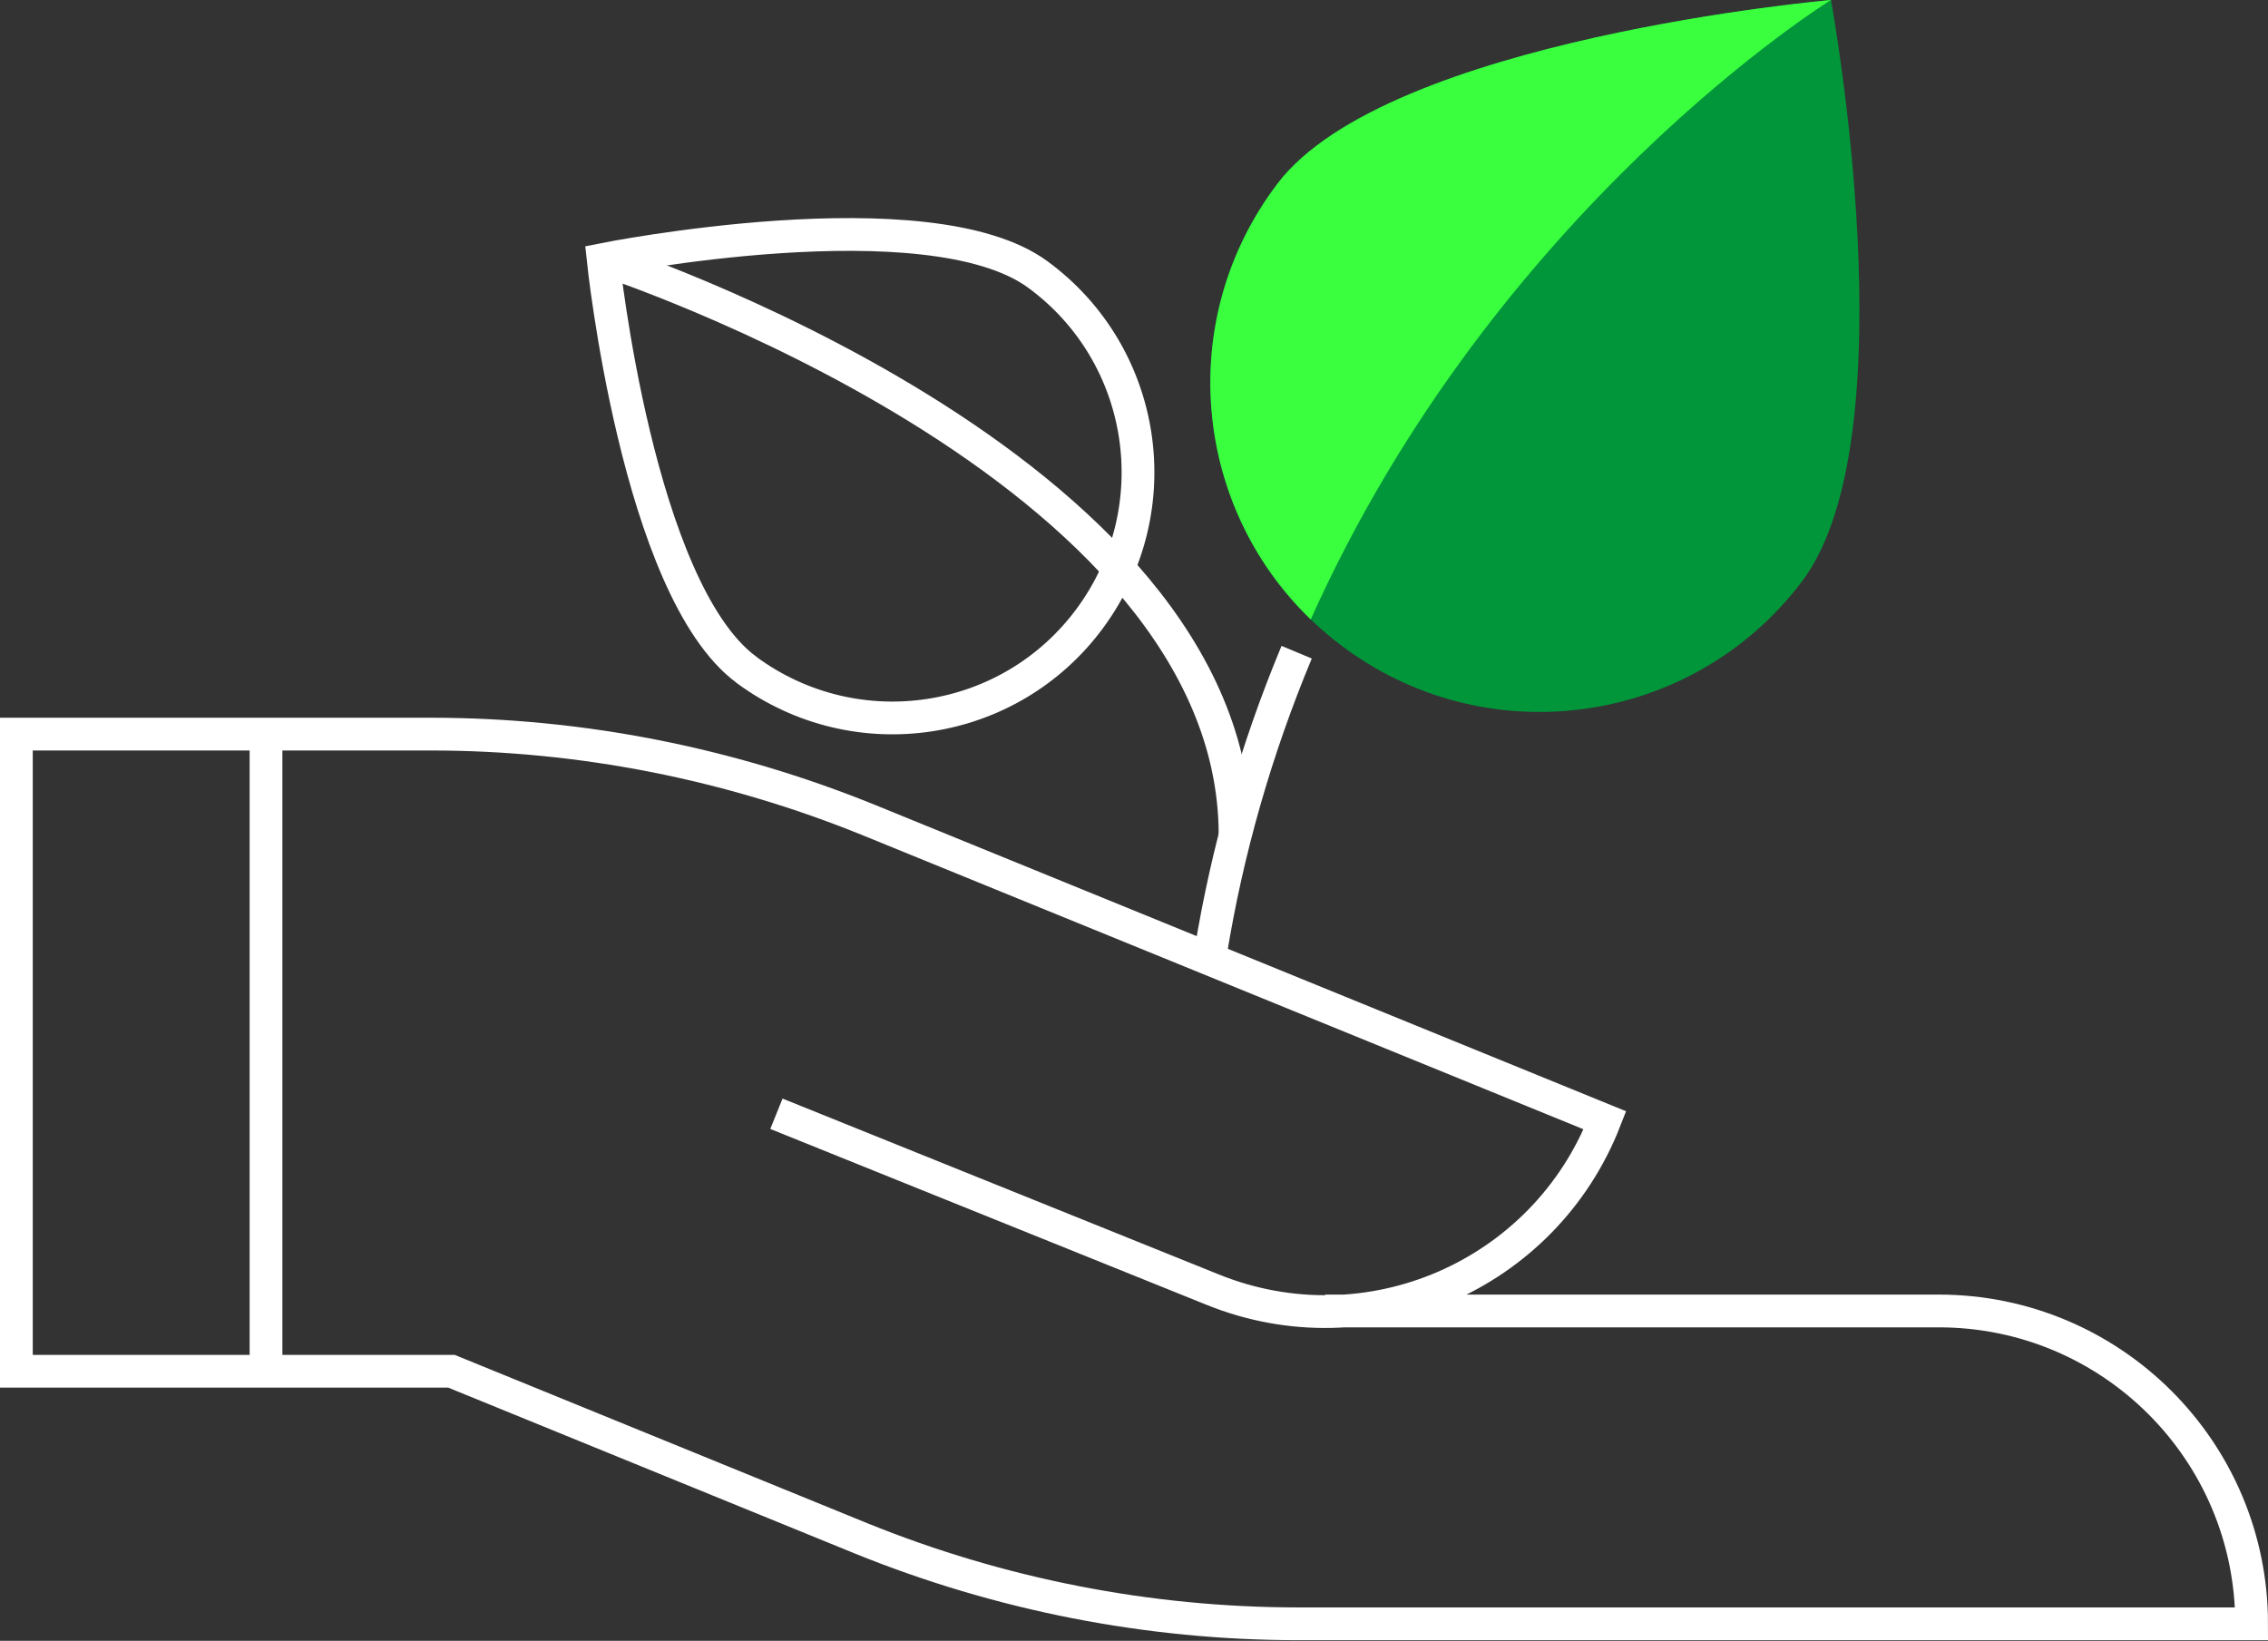
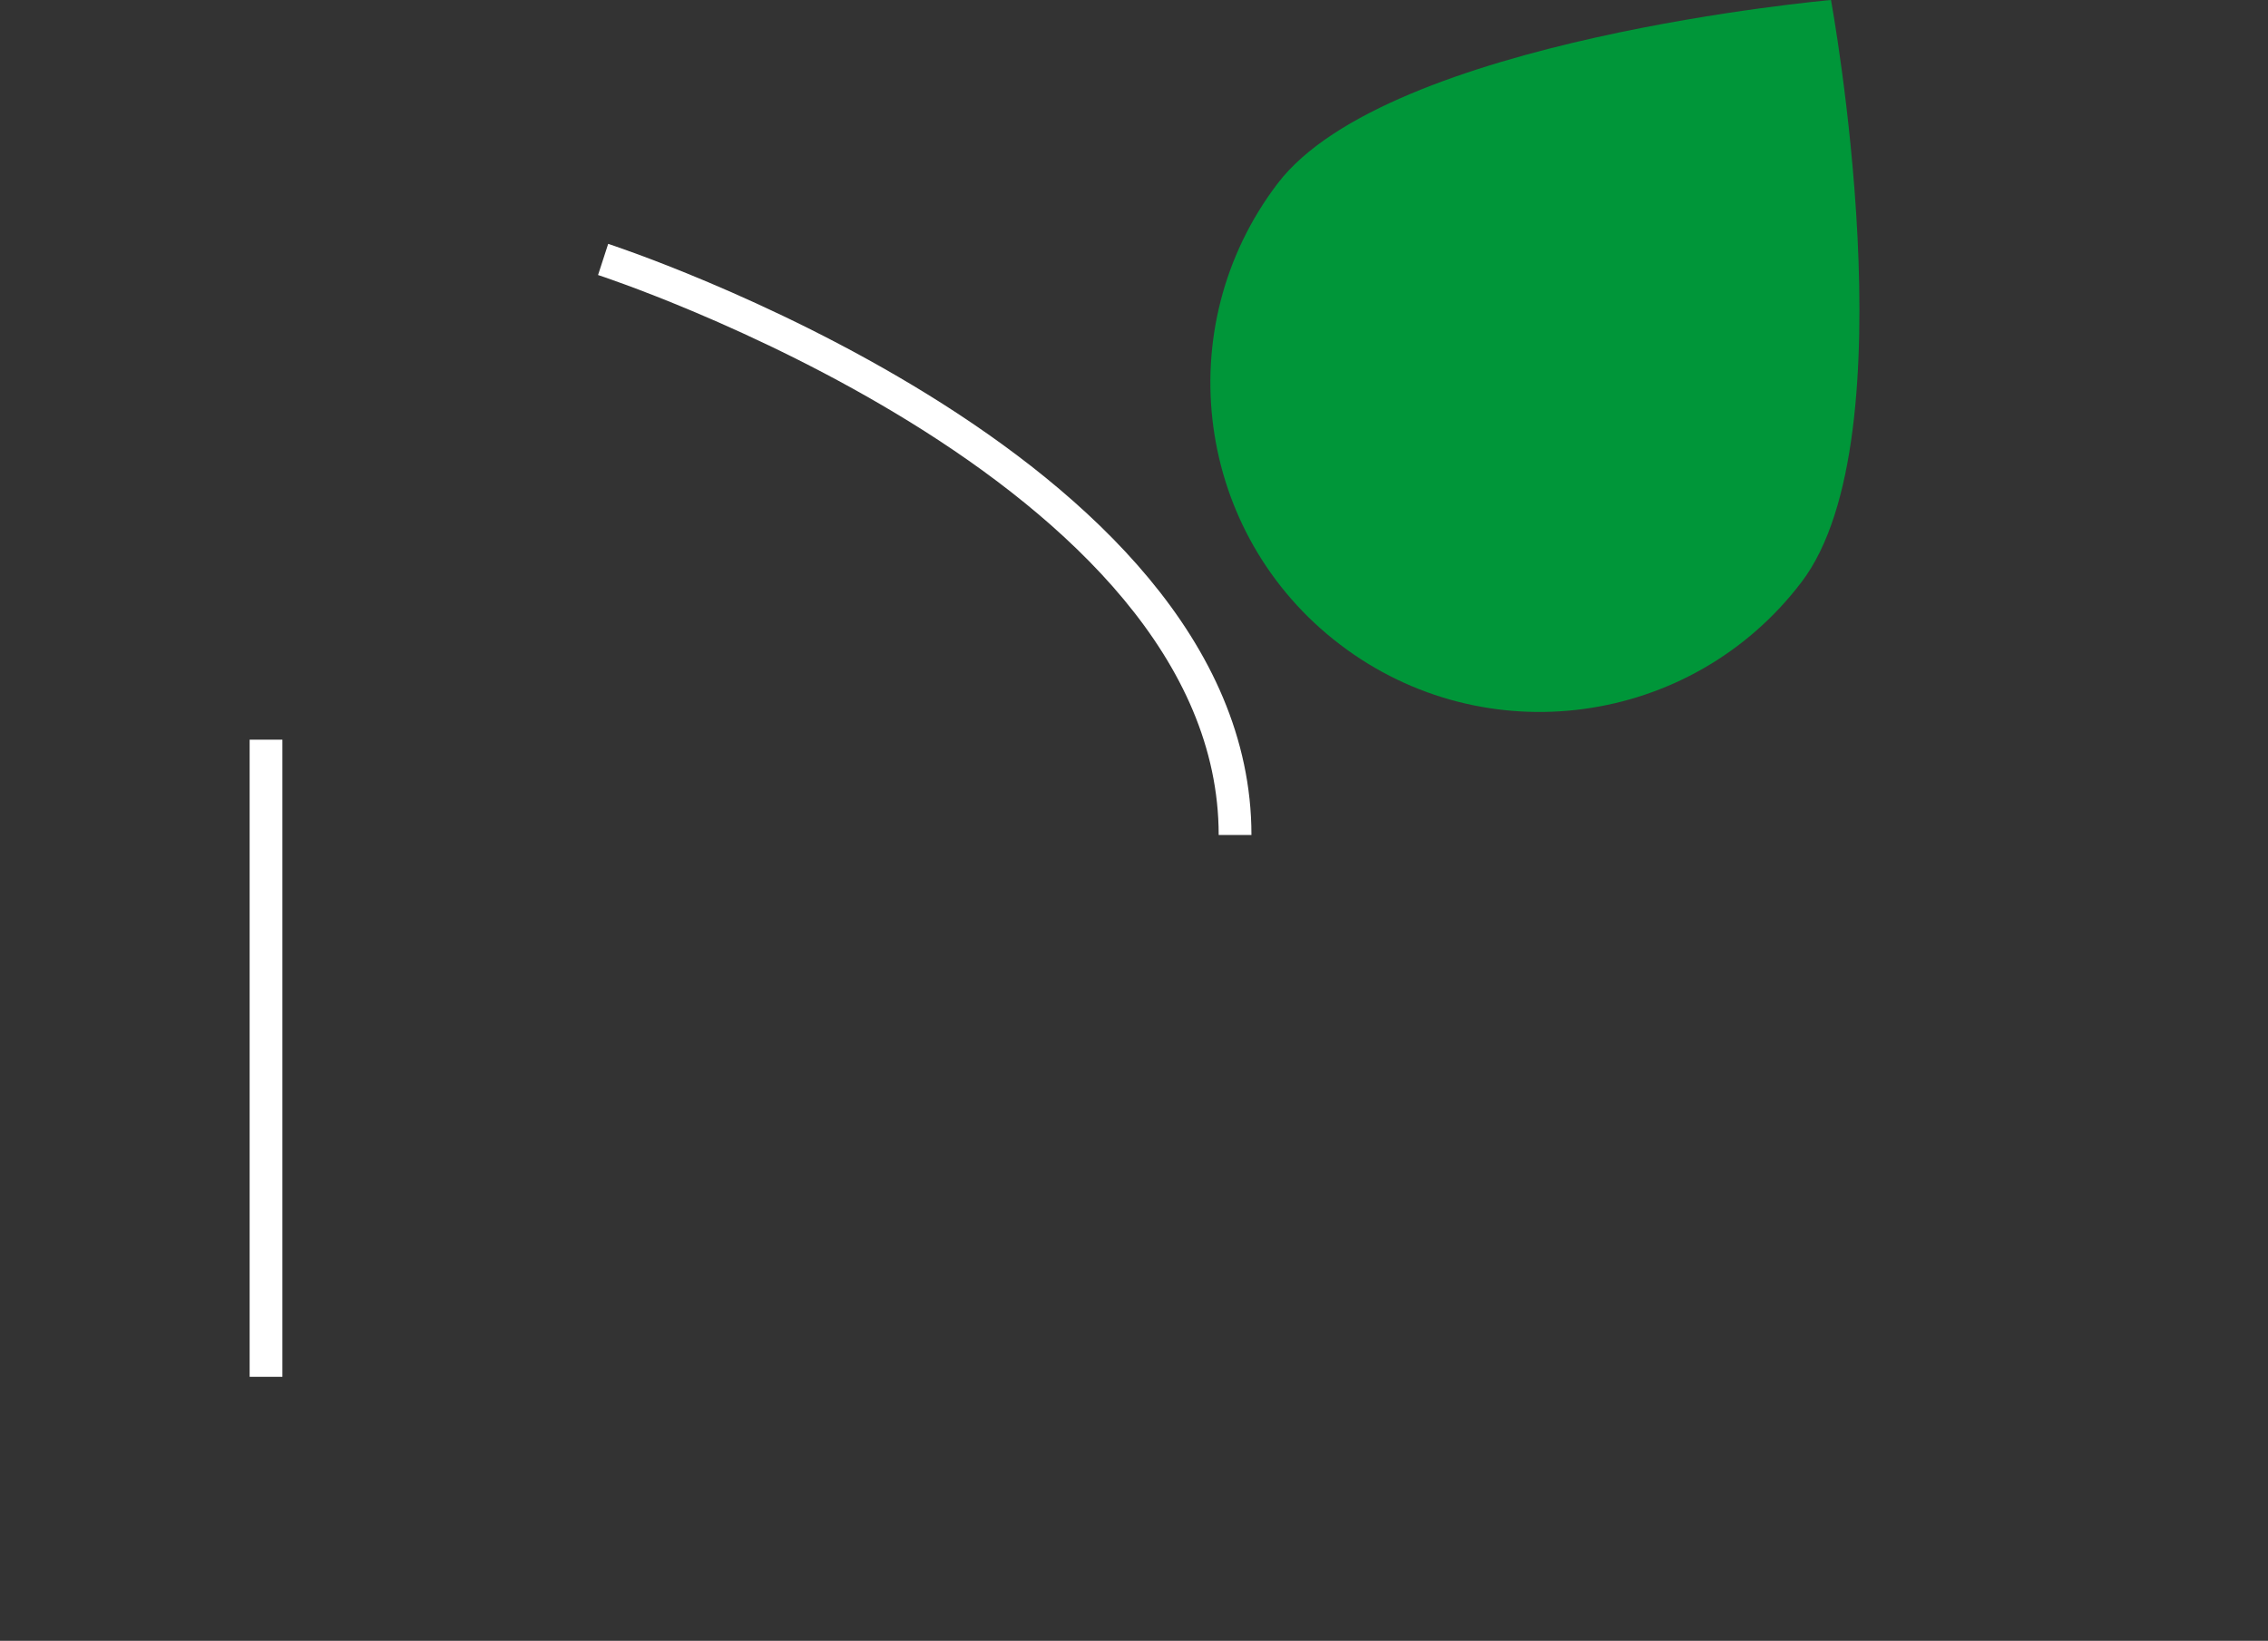
<svg xmlns="http://www.w3.org/2000/svg" id="Layer_2" viewBox="0 0 69.23 50.09">
  <rect x="0" y="0" width="69.23" height="50.09" fill="#333333" stroke="none" />
  <defs>
    <style>.cls-1{fill:none;stroke:#fff;stroke-miterlimit:10;}.cls-2{fill:#39ff3e;}.cls-2,.cls-3{stroke-width:0px;}.cls-3{fill:#009639;}</style>
  </defs>
  <g id="Ebene_1">
    <path class="cls-3" d="M54.99,17.77c-3.36,4.42-9.67,5.27-14.08,1.91-4.42-3.36-5.27-9.67-1.91-14.08S55.89,0,55.89,0C55.89,0,58.35,13.36,54.99,17.77Z" />
-     <path class="cls-1" d="M23.7,34l13.32,5.37c4.73,1.91,10.11-.41,11.97-5.17l-22.48-9.17c-4.24-1.72-8.78-2.62-13.36-2.62H.5v19.45h13.28l12.5,5.1c4.24,1.72,8.78,2.61,13.36,2.61h29.09c0-5.28-4.28-9.55-9.55-9.55h-18.73" />
    <path class="cls-1" d="M8.12,22.58v19.45" />
-     <path class="cls-1" d="M39.58,19.91c-1.23,2.95-2.12,6.04-2.63,9.19" />
-     <path class="cls-1" d="M22.8,20.46c3.34,2.45,8.03,1.74,10.48-1.6s1.74-8.03-1.6-10.48-13.27-.46-13.27-.46c0,0,1.05,10.08,4.38,12.53Z" />
    <path class="cls-1" d="M18.41,7.92s19.29,6.27,19.29,17.57" />
-     <path class="cls-2" d="M55.89,0s-13.53,1.18-16.89,5.6c-3.12,4.1-2.61,9.82,1.01,13.31C45.65,6.32,55.89,0,55.89,0Z" />
  </g>
</svg>